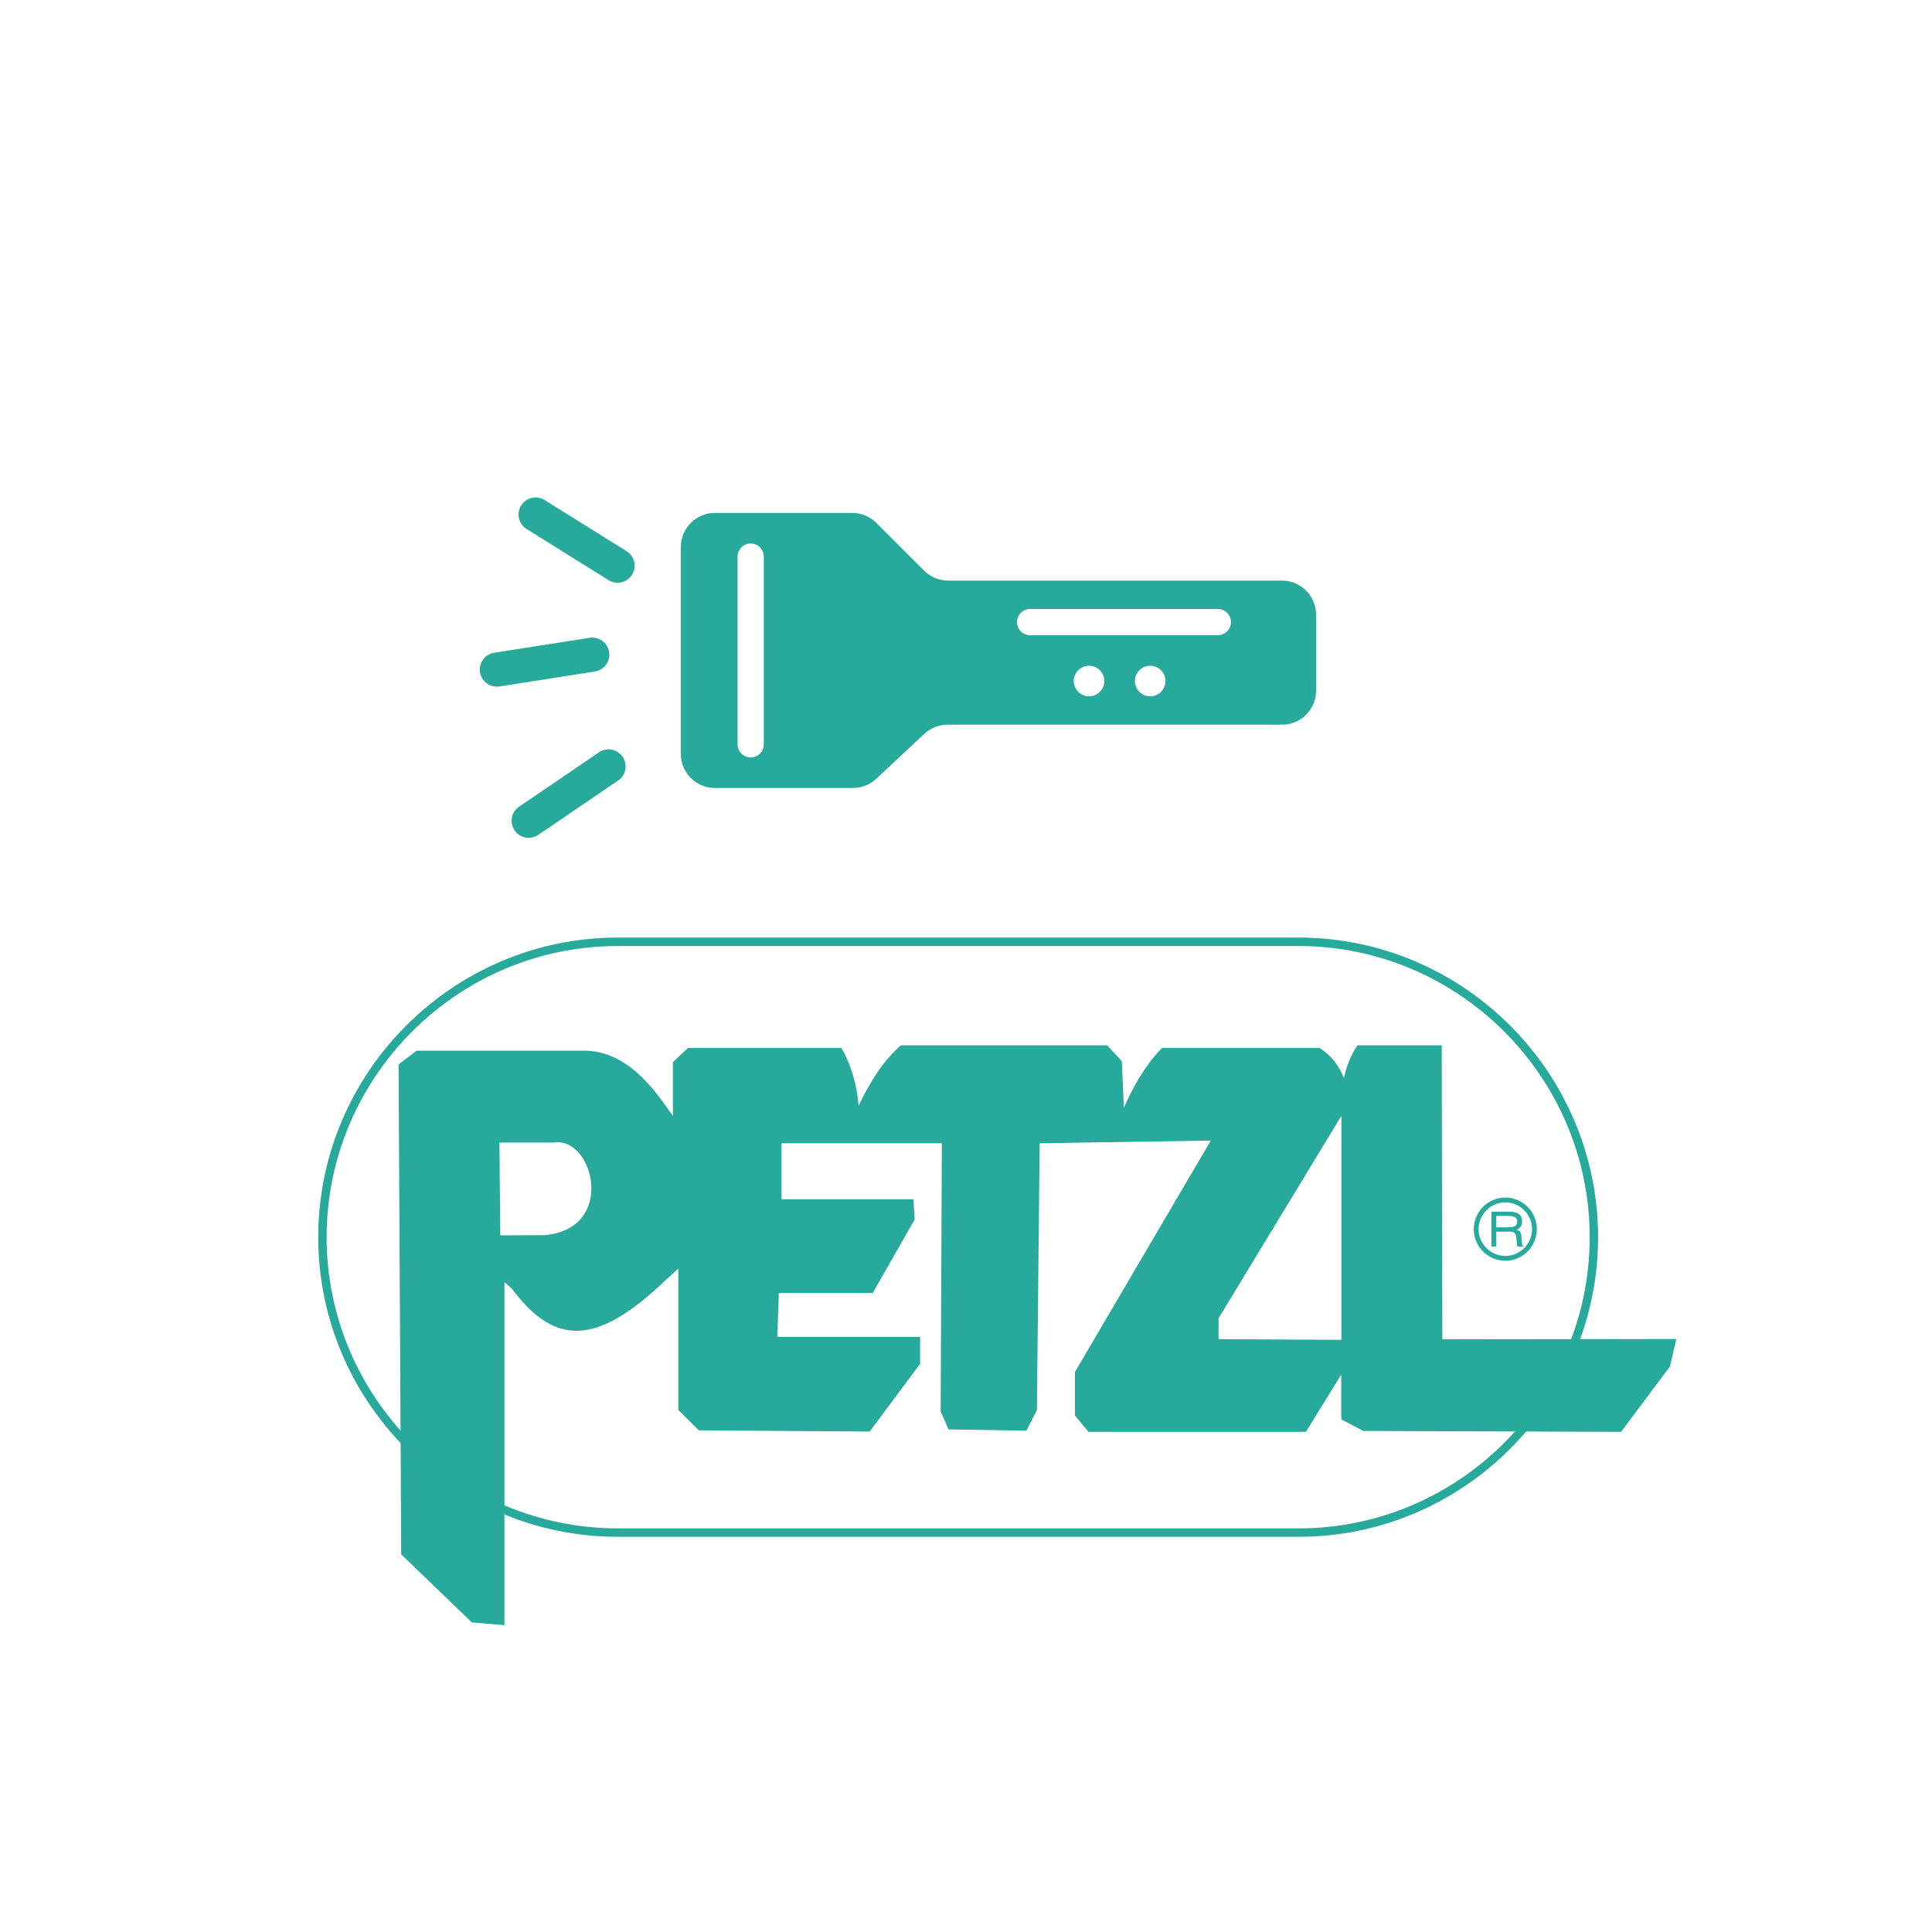
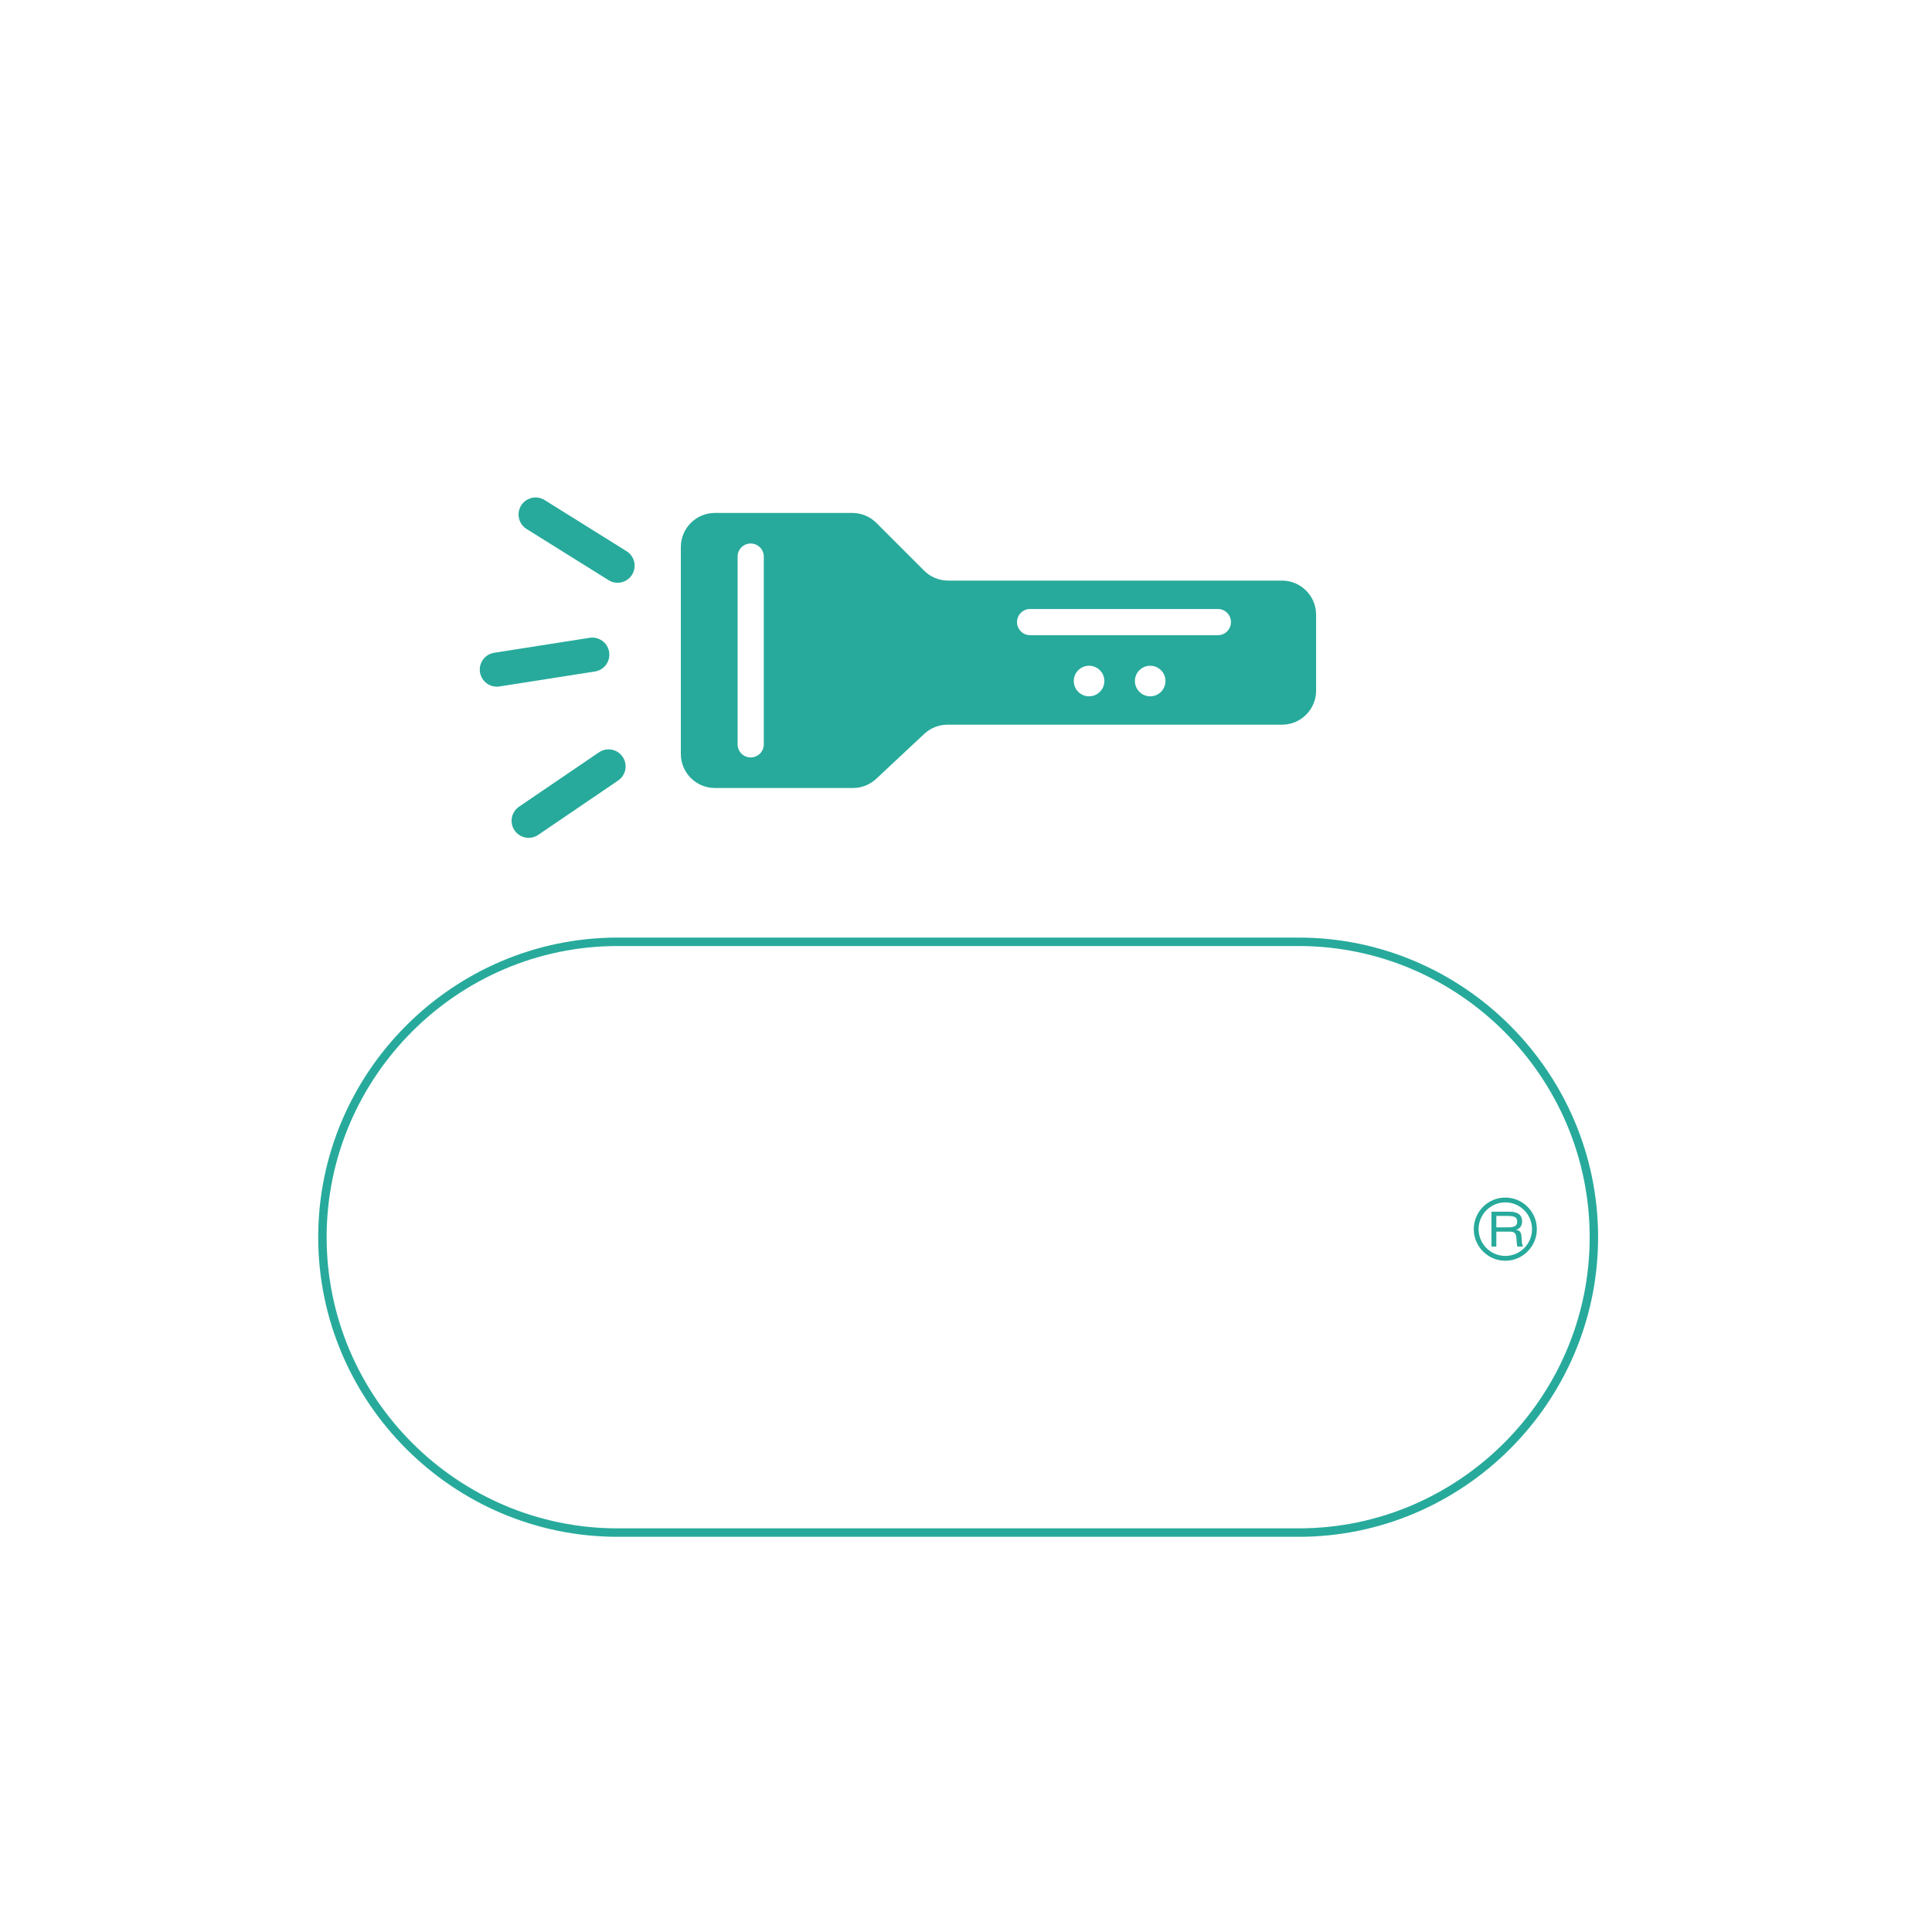
<svg xmlns="http://www.w3.org/2000/svg" width="340" height="340" viewBox="0 0 340 340" fill="none">
  <rect x="0" y="0" width="340" height="340" fill="#333333" stroke="none" />
  <g clip-path="url(#clip0_1317_545)">
    <rect width="340" height="340" fill="white" />
    <path fill-rule="evenodd" clip-rule="evenodd" d="M119.817 96.264L119.817 132.685C119.817 135.999 122.504 138.675 125.817 138.675L150.103 138.675C151.625 138.675 153.091 138.096 154.202 137.056L162.651 129.152C163.763 128.112 165.228 127.534 166.75 127.534L225.612 127.534C228.926 127.534 231.612 124.847 231.612 121.534L231.612 108.178C231.612 104.865 228.925 102.178 225.612 102.178L166.867 102.178C165.275 102.178 163.749 101.546 162.624 100.421L154.229 92.026C153.104 90.901 151.578 90.269 149.987 90.269L125.817 90.269C122.504 90.269 119.817 92.95 119.817 96.264ZM132.111 133.296C130.838 133.296 129.806 132.264 129.806 130.991L129.806 97.953C129.806 96.679 130.838 95.647 132.111 95.647C133.384 95.647 134.416 96.679 134.416 97.953L134.416 130.991C134.416 132.264 133.384 133.296 132.111 133.296ZM181.285 107.173C180.012 107.173 178.98 108.205 178.98 109.478C178.98 110.751 180.012 111.783 181.285 111.783L214.324 111.783C215.597 111.783 216.629 110.751 216.629 109.478C216.629 108.205 215.597 107.173 214.324 107.173L181.285 107.173ZM191.658 117.161C193.143 117.161 194.347 118.365 194.347 119.85C194.347 121.336 193.143 122.54 191.658 122.54C190.172 122.54 188.968 121.336 188.968 119.85C188.968 118.365 190.172 117.161 191.658 117.161ZM205.104 119.85C205.104 118.365 203.9 117.161 202.415 117.161C200.929 117.161 199.725 118.365 199.725 119.85C199.725 121.336 200.929 122.54 202.415 122.54C203.9 122.54 205.104 121.336 205.104 119.85Z" fill="#27AA9B" />
    <path d="M108.684 99.553L94.257 90.546" stroke="#27AA9B" stroke-width="6" stroke-linecap="round" />
    <path d="M107.095 134.877L93.032 144.443" stroke="#27AA9B" stroke-width="6" stroke-linecap="round" />
    <path d="M104.235 115.207L87.432 117.839" stroke="#27AA9B" stroke-width="6" stroke-linecap="round" />
    <g clip-path="url(#clip1_1317_545)">
      <path fill-rule="evenodd" clip-rule="evenodd" d="M108.684 165H228.555H228.56C243.044 165.001 256.214 170.934 265.763 180.489C275.311 190.045 281.236 203.224 281.239 217.719V217.727V217.731C281.238 232.226 275.311 245.409 265.761 254.966C256.214 264.519 243.047 270.45 228.563 270.453H228.555H108.684H108.68C94.195 270.451 81.024 264.519 71.476 254.963C61.929 245.408 56.002 232.228 56 217.734V217.727V217.723C56.001 203.225 61.929 190.042 71.48 180.487C81.025 170.934 94.192 165.002 108.675 165L108.684 165ZM228.555 166.487H108.684H108.675C94.597 166.489 81.8 172.252 72.523 181.536C63.245 190.822 57.483 203.632 57.483 217.723V217.727V217.735C57.486 231.822 63.245 244.629 72.519 253.912C81.797 263.201 94.599 268.966 108.68 268.966H108.684H228.555H228.564C242.642 268.964 255.44 263.201 264.717 253.915C273.996 244.631 279.756 231.821 279.757 217.731V217.727V217.719C279.755 203.63 273.996 190.824 264.721 181.54C255.442 172.253 242.639 166.487 228.56 166.487L228.555 166.487Z" fill="#27AA9B" />
-       <path fill-rule="evenodd" clip-rule="evenodd" d="M70.606 273.544L70.141 187.325L73.299 184.907H102.791C109.352 184.912 113.915 189.983 117.309 194.824L118.417 196.405V186.902L121.078 184.429H148.06C149.778 187.282 150.824 191.059 151.109 194.552C153.041 190.578 155.371 186.642 158.58 183.95H194.837L197.427 186.764L197.784 194.969C199.453 191.117 201.524 187.506 204.478 184.429H232.208C234.363 185.752 235.637 187.604 236.511 189.699C236.97 187.669 237.671 185.723 238.903 183.95H253.724L253.828 235.694L295 235.641L293.884 240.483L285.279 251.985L239.91 251.823L236.033 249.771V241.923L229.816 251.985H191.568L189.176 249.107V241.441L213.084 200.719L182.963 201.198L182.484 248.149L180.625 251.769L166.919 251.557L165.539 248.364L165.75 201.198H137.542V211.045H160.757L160.969 214.612L153.586 227.547H137.063L136.799 235.267H161.926V240.006L153.054 251.931L122.986 251.715L119.373 248.149V223.238L117.133 225.294C104.93 236.959 97.613 236.859 90.064 226.762L88.776 225.631V286L83.037 285.518L70.606 273.544ZM87.896 201.07L88.04 217.397L95.829 217.366C108.572 216.26 104.414 199.986 97.54 201.07H87.896ZM236.067 235.79V196.362L214.445 232V235.67L236.067 235.79Z" fill="#27AA9B" />
      <path fill-rule="evenodd" clip-rule="evenodd" d="M264.91 210.75H264.913C266.441 210.75 267.828 211.376 268.833 212.383C269.835 213.389 270.458 214.776 270.459 216.302V216.311V216.315C270.459 217.844 269.834 219.236 268.828 220.242C267.825 221.245 266.441 221.869 264.918 221.871H264.91H264.904C263.38 221.87 261.993 221.244 260.988 220.237C259.986 219.233 259.365 217.846 259.361 216.32V216.311V216.307C259.363 214.776 259.987 213.387 260.991 212.38C261.994 211.376 263.38 210.752 264.9 210.75H264.91ZM264.913 211.599H264.91H264.901C263.611 211.601 262.437 212.13 261.588 212.979C260.739 213.831 260.21 215.01 260.209 216.307V216.311V216.32C260.211 217.614 260.739 218.79 261.587 219.64C262.437 220.492 263.612 221.022 264.905 221.022H264.91H264.918C266.211 221.021 267.383 220.491 268.234 219.641C269.083 218.79 269.612 217.612 269.612 216.315V216.311V216.302C269.61 215.007 269.083 213.831 268.235 212.982C267.383 212.129 266.208 211.6 264.914 211.599H264.913Z" fill="#27AA9B" />
      <path fill-rule="evenodd" clip-rule="evenodd" d="M265.278 213.985H263.33V215.991H265.351C265.965 215.991 266.393 215.911 266.637 215.762C266.879 215.609 267.001 215.351 267.001 214.986C267.001 214.614 266.882 214.354 266.641 214.208C266.401 214.058 265.946 213.985 265.278 213.985ZM262.473 219.378V213.243H265.691C266.401 213.243 266.941 213.386 267.311 213.671C267.68 213.955 267.865 214.371 267.865 214.919C267.865 215.313 267.777 215.632 267.604 215.882C267.427 216.13 267.166 216.31 266.815 216.421C267.123 216.469 267.349 216.581 267.496 216.762C267.641 216.942 267.725 217.216 267.754 217.586L267.828 218.577C267.846 218.807 267.874 218.975 267.908 219.083C267.94 219.191 267.988 219.291 268.052 219.378H267.043C267.011 219.309 266.988 219.226 266.972 219.129C266.955 219.033 266.941 218.903 266.931 218.739L266.853 217.831C266.819 217.408 266.717 217.121 266.544 216.97C266.37 216.819 266.063 216.744 265.625 216.744H263.33V219.378H262.473Z" fill="#27AA9B" />
    </g>
  </g>
  <defs>
    <clipPath id="clip0_1317_545">
      <rect width="340" height="340" fill="white" />
    </clipPath>
    <clipPath id="clip1_1317_545">
      <rect width="239" height="121" fill="white" transform="translate(56 165)" />
    </clipPath>
  </defs>
</svg>